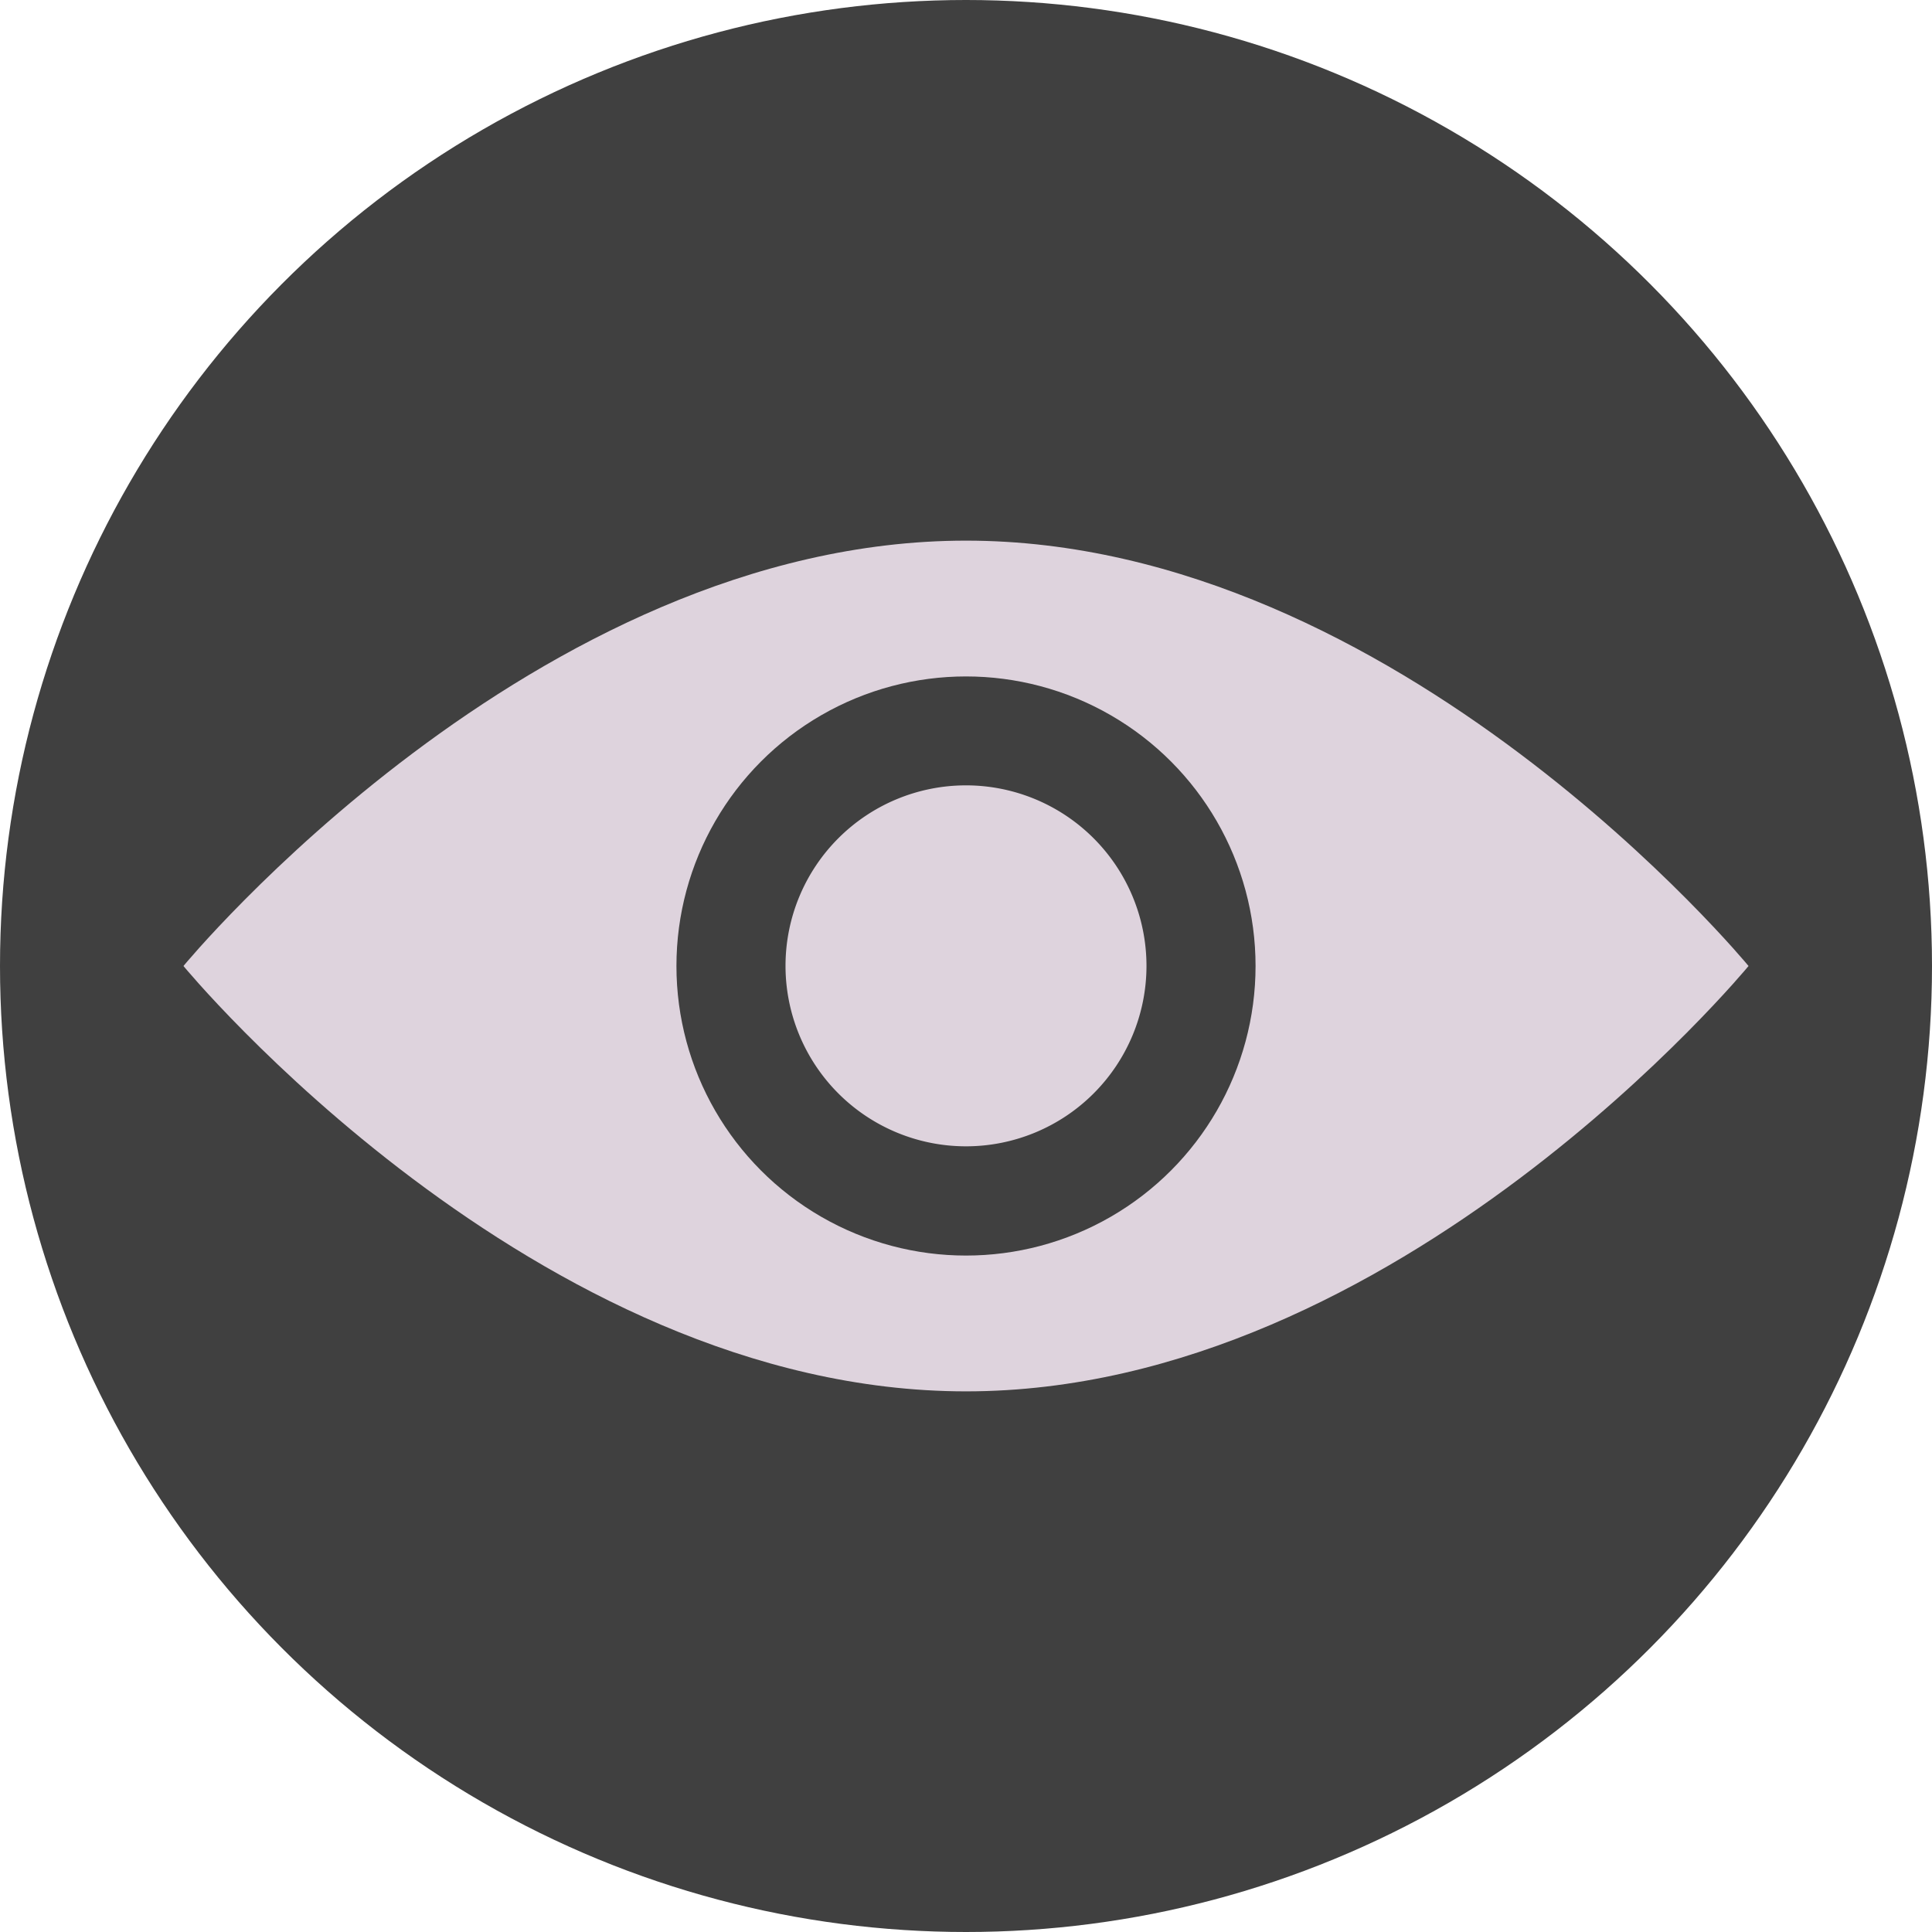
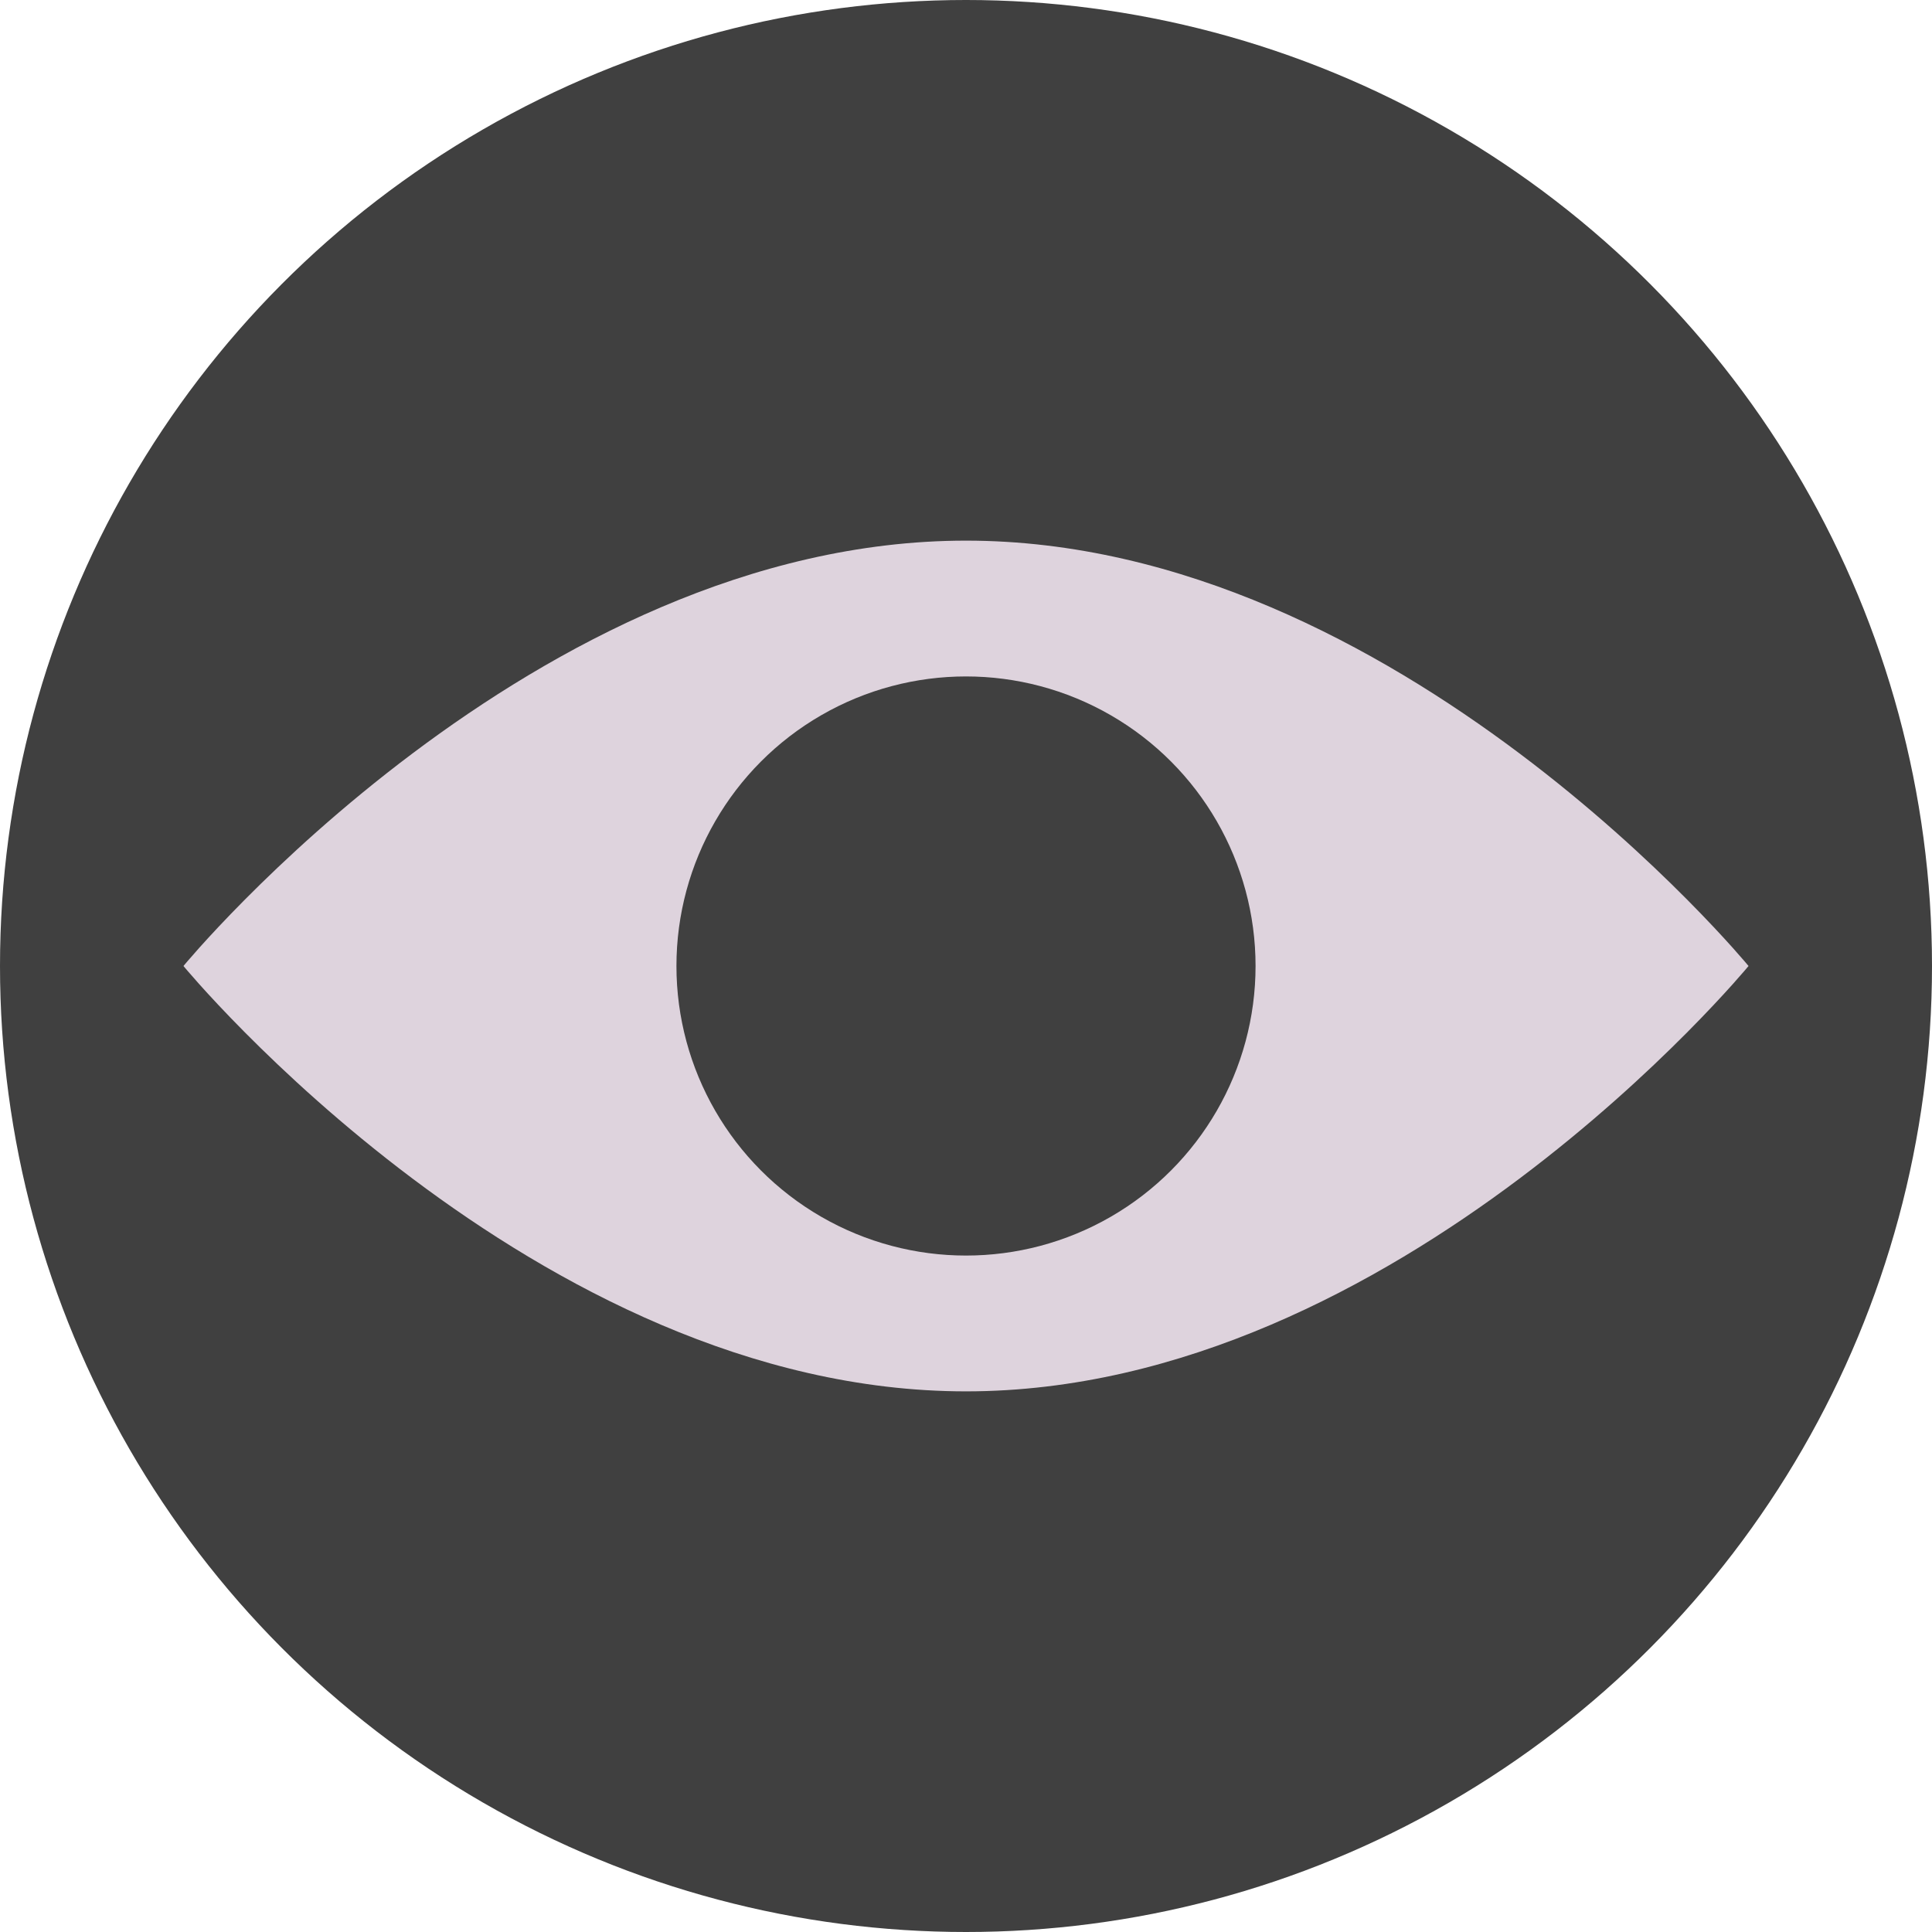
<svg xmlns="http://www.w3.org/2000/svg" xmlns:ns1="http://sodipodi.sourceforge.net/DTD/sodipodi-0.dtd" xmlns:ns2="http://www.inkscape.org/namespaces/inkscape" id="Слой_1" data-name="Слой 1" viewBox="0 0 24 24" version="1.1" ns1:docname="visibility.svg" ns2:version="1.0.2 (1.0.2+r75+1)">
  <ns1:namedview pagecolor="#ffffff" bordercolor="#666666" borderopacity="1" objecttolerance="10" gridtolerance="10" guidetolerance="10" ns2:pageopacity="0" ns2:pageshadow="2" ns2:window-width="2560" ns2:window-height="1371" id="namedview30" showgrid="true" ns2:zoom="27.961538" ns2:cx="3.3259971" ns2:cy="13" ns2:window-x="0" ns2:window-y="0" ns2:window-maximized="1" ns2:document-rotation="0" ns2:current-layer="Слой_1">
    <ns2:grid type="xygrid" id="grid_kicad" spacingx="0.5" spacingy="0.5" color="#9999ff" opacity="0.13" empspacing="2" />
  </ns1:namedview>
  <defs id="defs27615">
    <style id="style27613">.cls-1{fill:#DED3DD;}.cls-2{fill:#545454;}</style>
  </defs>
  <title id="title27617">visibility</title>
  <circle class="cls-1" cx="12" cy="12" r="12" id="circle27619" style="fill:#404040;fill-opacity:1" />
  <path class="cls-2" d="m 21.721,12 c 0,0 -4.352,5.284 -9.721,5.284 C 6.631,17.284 2.279,12 2.279,12 2.279,12 6.631,6.716 12,6.716 17.369,6.716 21.721,12 21.721,12 Z" id="path27621" style="fill:#DED3DD;fill-opacity:1" />
  <circle class="cls-1" cx="12" cy="12" r="3.597" id="circle27623" style="fill:#404040;fill-opacity:1" />
-   <path class="cls-2" d="M 14.242,12 A 2.242,2.242 0 1 1 12,9.756 2.243,2.243 0 0 1 14.242,12 Z" id="path27625" style="fill:#DED3DD;fill-opacity:1" />
</svg>